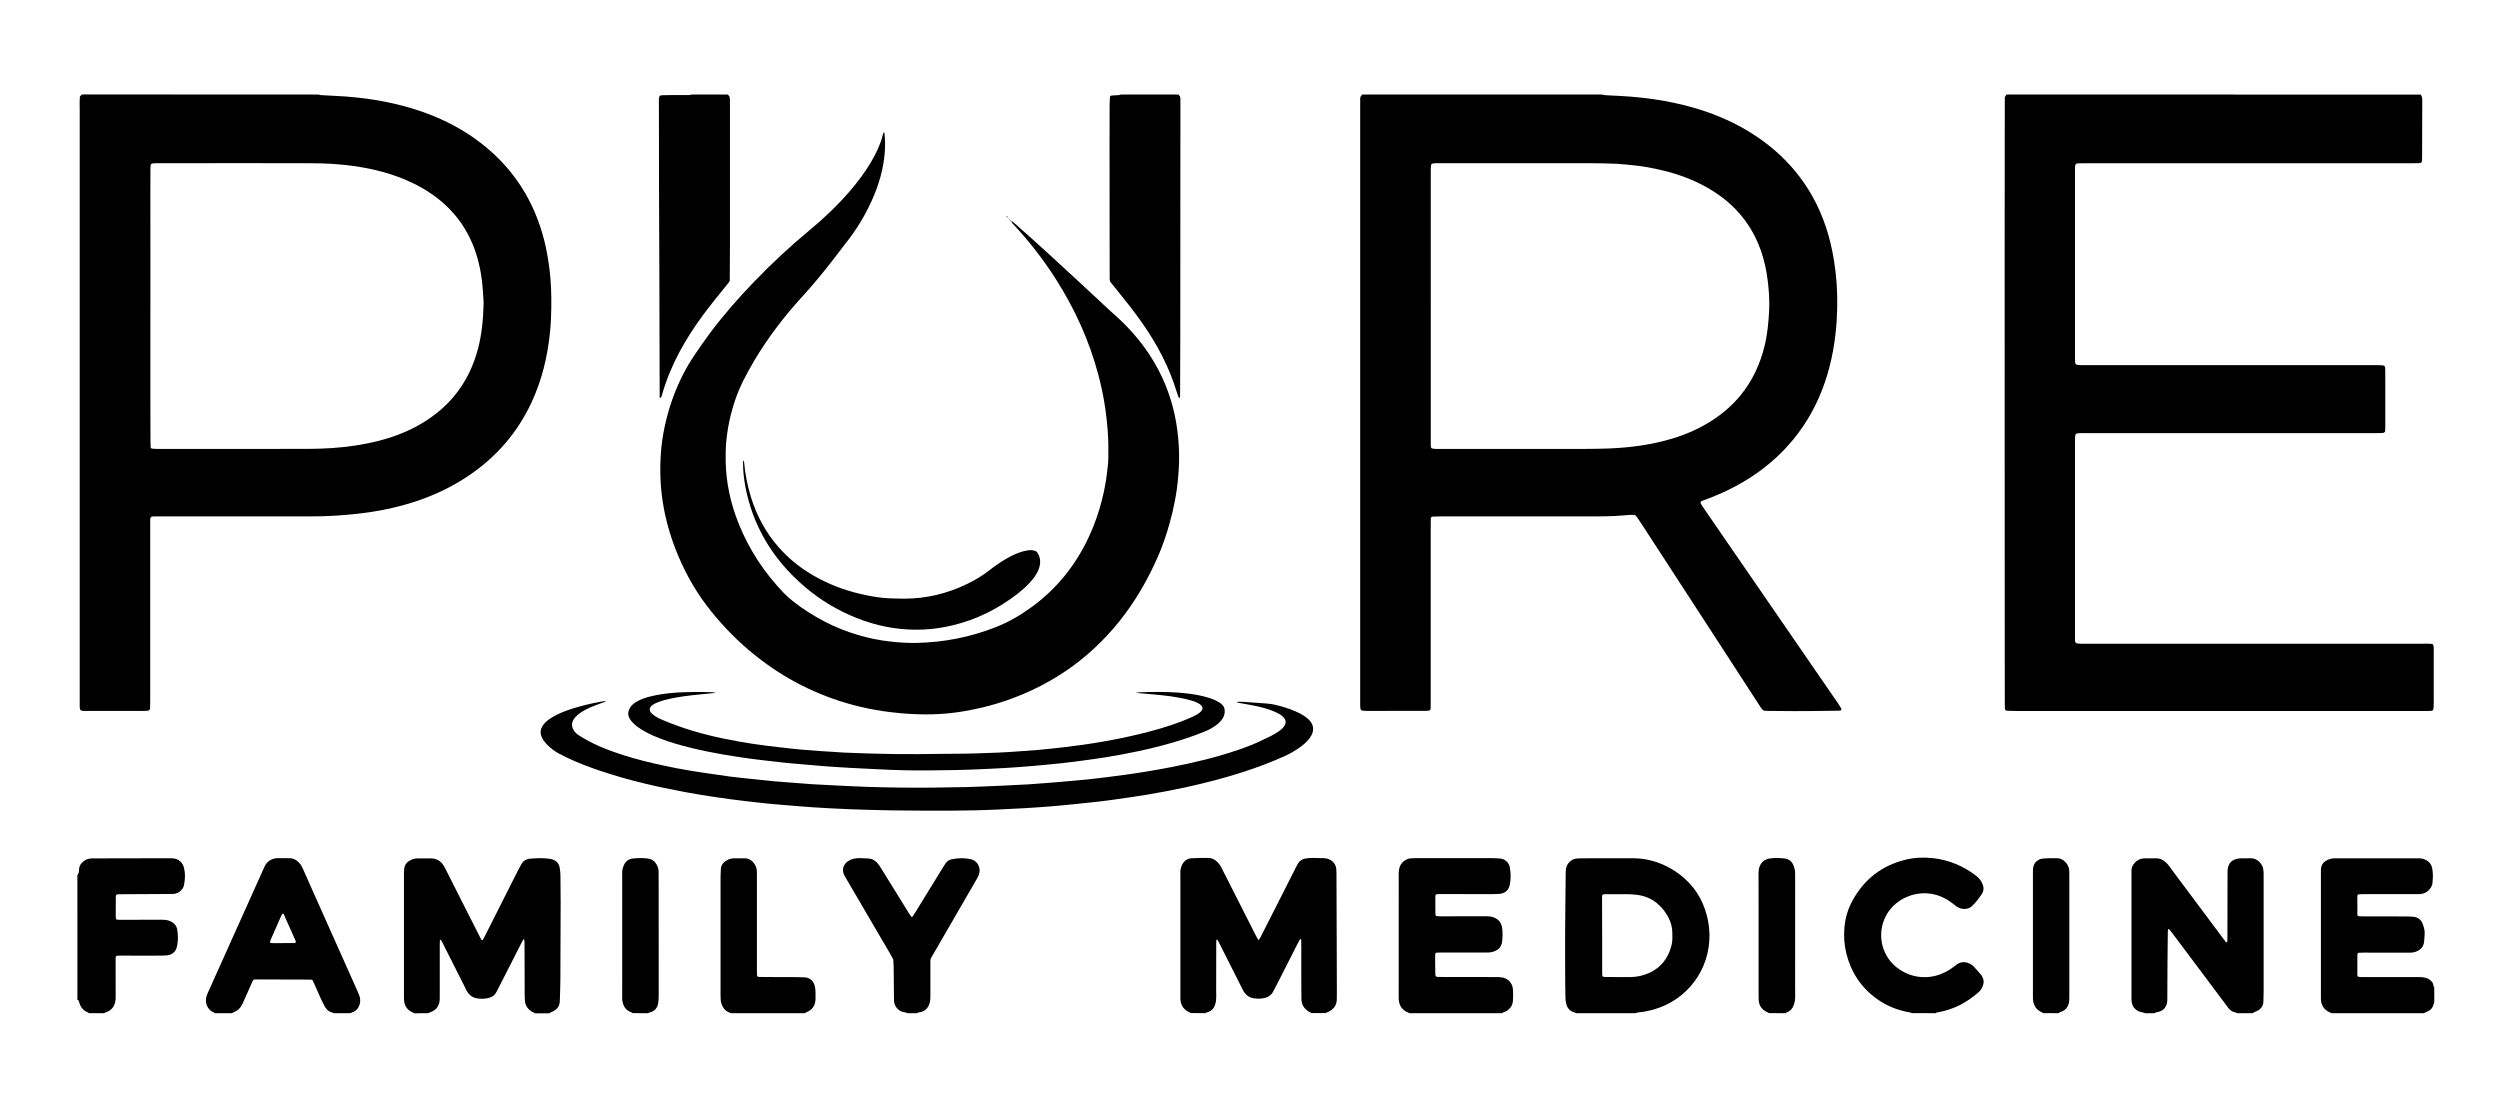
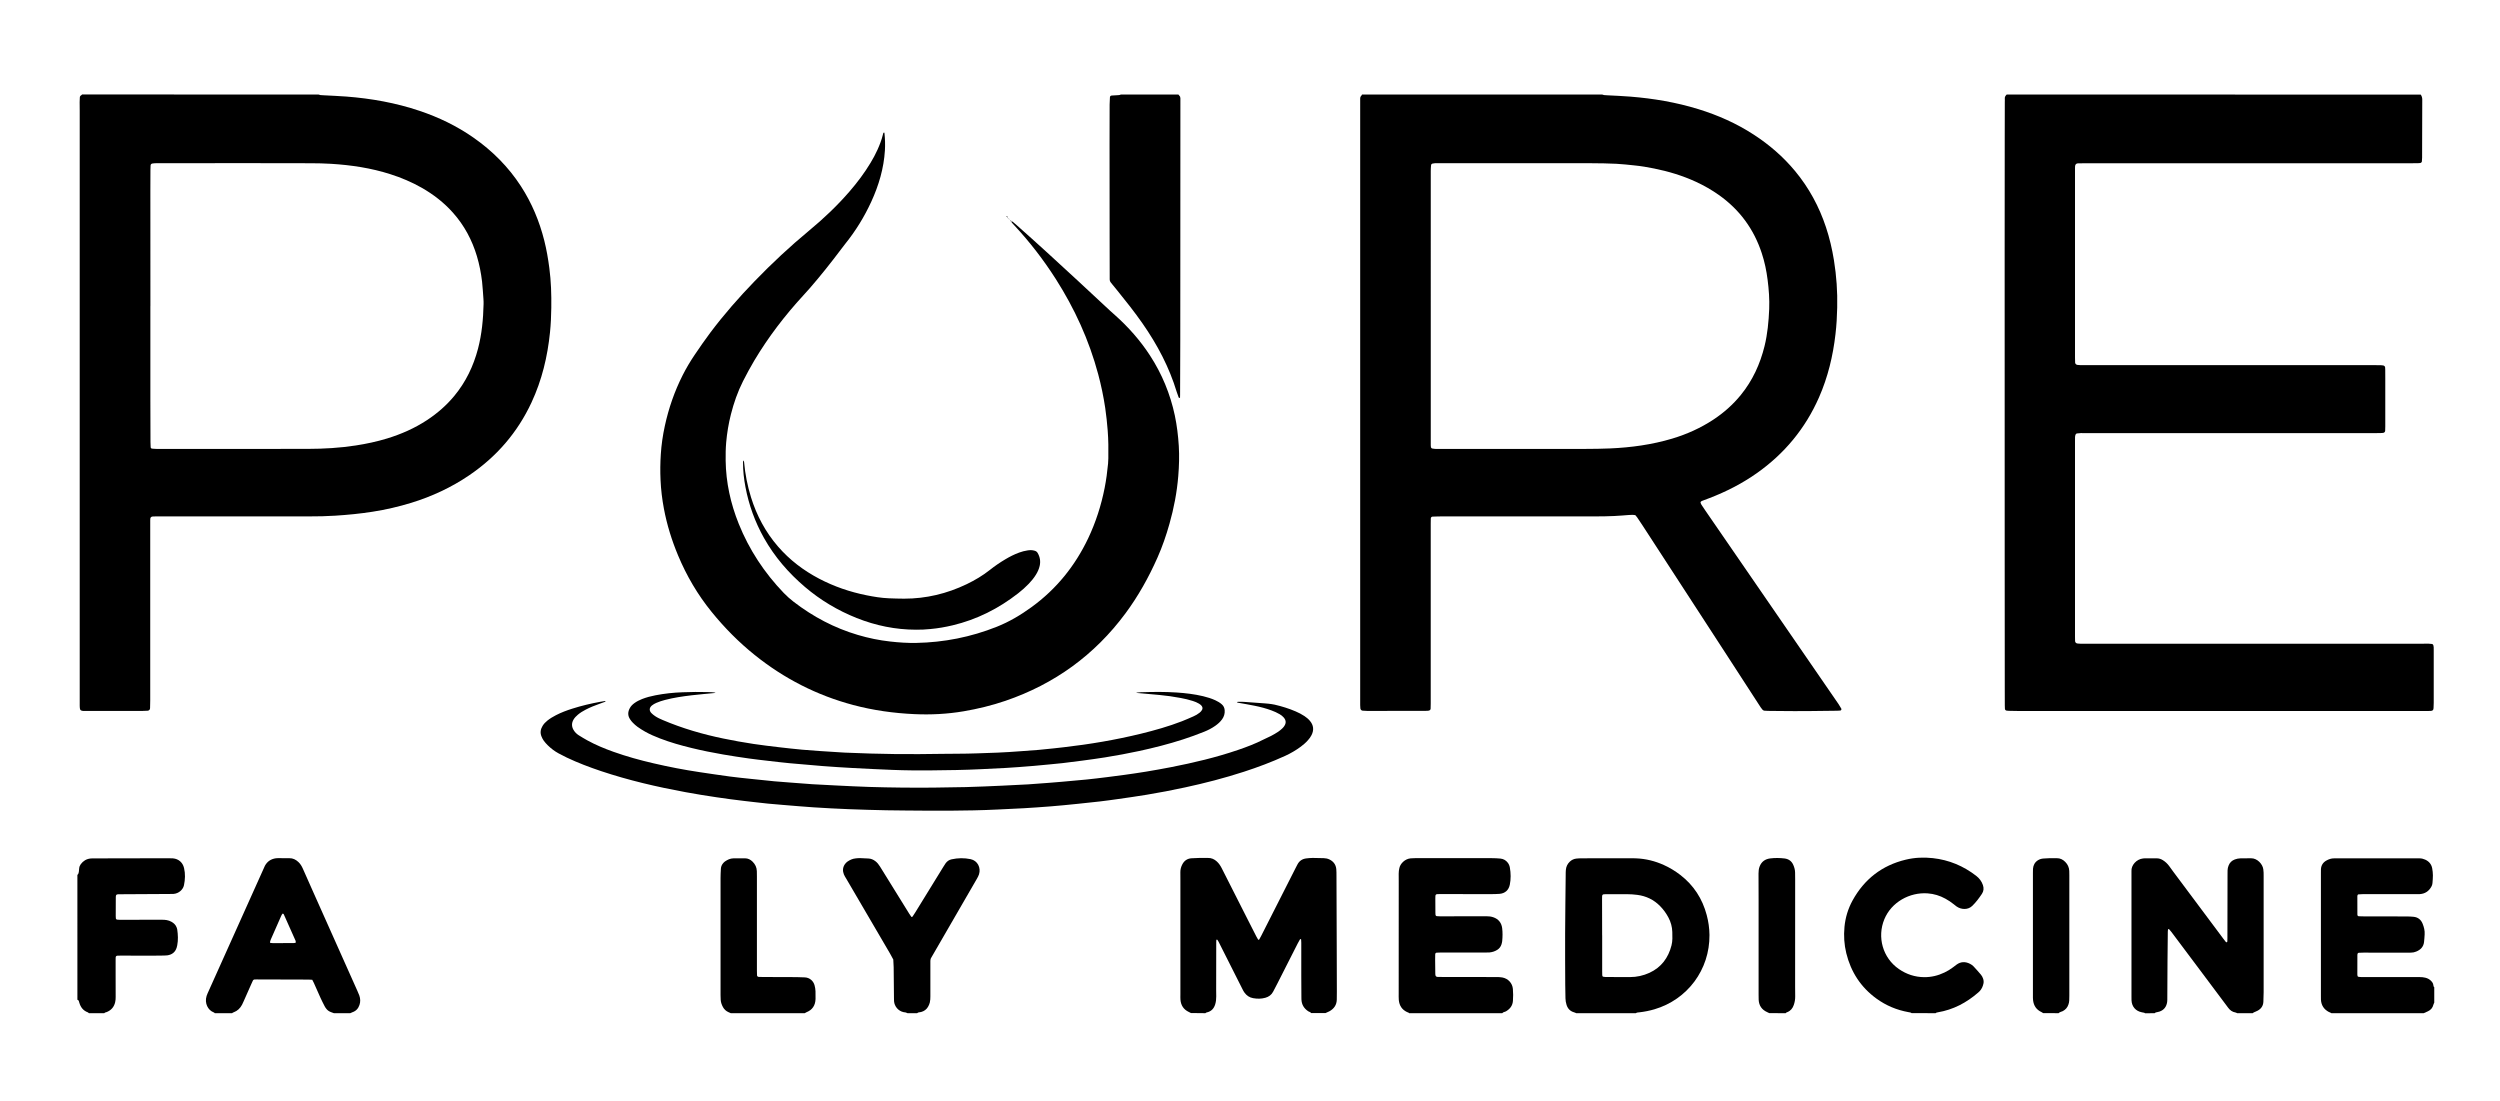
<svg xmlns="http://www.w3.org/2000/svg" version="1.1" id="Proof" x="0px" y="0px" viewBox="0 0 660.54 290.79" style="enable-background:new 0 0 660.54 290.79;" xml:space="preserve">
  <g>
    <path d="M327.05,185.66c1.5,0.27,3,0.51,4.49,0.82c1.49,0.3,2.96,0.69,4.4,1.22c0.75,0.28,1.49,0.6,2.18,1.01   c0.4,0.24,0.78,0.52,1.08,0.88c0.61,0.73,0.65,1.45,0.15,2.21c-0.16,0.25-0.35,0.48-0.57,0.68c-0.34,0.31-0.7,0.62-1.08,0.87   c-0.6,0.39-1.22,0.76-1.86,1.09c-0.64,0.33-1.31,0.6-1.95,0.93c-2.19,1.12-4.48,1.99-6.8,2.78c-5.77,1.97-11.69,3.37-17.67,4.54   c-2.2,0.43-4.41,0.82-6.62,1.19c-1.92,0.32-3.85,0.59-5.77,0.86c-1.51,0.21-3.02,0.41-4.53,0.59c-1.8,0.22-3.61,0.45-5.42,0.63   c-2.19,0.22-4.38,0.41-6.57,0.6c-1.14,0.1-2.28,0.19-3.41,0.28c-1.81,0.14-3.63,0.29-5.44,0.4c-2.32,0.14-4.65,0.25-6.97,0.35   c-3.17,0.14-6.34,0.29-9.51,0.37c-5.71,0.13-11.42,0.2-17.13,0.13c-2.79-0.03-5.58-0.08-8.37-0.17c-2.87-0.09-5.75-0.24-8.62-0.38   c-2.15-0.1-4.31-0.23-6.46-0.34c-0.17-0.01-0.34-0.03-0.51-0.04c-1.73-0.13-3.46-0.26-5.19-0.39c-1.43-0.11-2.87-0.21-4.3-0.34   c-2.1-0.2-4.21-0.42-6.31-0.65c-1.81-0.19-3.62-0.37-5.42-0.61c-2.68-0.36-5.36-0.76-8.03-1.16c-4.1-0.61-8.17-1.4-12.2-2.34   c-3.58-0.83-7.13-1.81-10.6-3.05c-2.35-0.84-4.66-1.8-6.85-3c-0.78-0.43-1.54-0.89-2.29-1.36c-0.58-0.37-1.05-0.85-1.39-1.45   c-0.5-0.88-0.49-1.78,0.01-2.66c0.3-0.52,0.72-0.94,1.17-1.32c0.62-0.52,1.3-0.94,2.02-1.31c1.2-0.63,2.46-1.13,3.74-1.58   c0.48-0.17,0.96-0.34,1.43-0.52c0.05-0.02,0.07-0.1,0.11-0.16c-0.05-0.02-0.09-0.05-0.13-0.04c-0.42,0.06-0.83,0.13-1.25,0.2   c-2.5,0.46-4.96,1.04-7.38,1.81c-1.49,0.47-2.96,1.02-4.35,1.74c-0.79,0.41-1.55,0.86-2.25,1.42c-0.5,0.4-0.94,0.85-1.27,1.4   c-0.54,0.88-0.69,1.82-0.29,2.79c0.16,0.39,0.35,0.78,0.59,1.11c0.32,0.44,0.69,0.86,1.08,1.24c0.85,0.83,1.79,1.55,2.84,2.12   c0.71,0.38,1.42,0.75,2.15,1.1c2.94,1.4,5.99,2.55,9.08,3.59c7.27,2.43,14.72,4.16,22.25,5.55c2.74,0.51,5.5,0.95,8.26,1.36   c2.43,0.35,4.85,0.7,7.29,0.97c0.92,0.1,1.85,0.22,2.77,0.32c1.18,0.13,2.35,0.27,3.53,0.39c1.3,0.13,2.61,0.24,3.92,0.34   c2.7,0.22,5.39,0.46,8.1,0.64c3.12,0.2,6.25,0.37,9.38,0.49c3.3,0.13,6.6,0.22,9.89,0.29c3.47,0.06,6.94,0.07,10.41,0.1   c2.03,0.01,4.06,0.02,6.09,0.01c4.36-0.03,8.71-0.1,13.07-0.32c2.24-0.11,4.48-0.21,6.72-0.33c1.14-0.06,2.28-0.14,3.42-0.22   c1.22-0.09,2.45-0.17,3.67-0.27c1.14-0.09,2.28-0.19,3.41-0.3c1.31-0.12,2.61-0.25,3.91-0.39c1.89-0.2,3.79-0.39,5.68-0.61   c1.64-0.19,3.27-0.42,4.9-0.65c2.51-0.36,5.02-0.71,7.53-1.13c3.38-0.56,6.74-1.2,10.09-1.93c5.25-1.13,10.45-2.48,15.56-4.14   c3.7-1.2,7.34-2.57,10.89-4.19c1.47-0.67,2.85-1.48,4.15-2.44c0.68-0.51,1.32-1.06,1.88-1.7c0.37-0.41,0.7-0.85,0.95-1.35   c0.68-1.34,0.54-2.63-0.43-3.77c-0.41-0.49-0.9-0.89-1.43-1.25c-0.74-0.49-1.53-0.9-2.35-1.25c-1.79-0.77-3.65-1.34-5.55-1.78   c-0.53-0.12-1.08-0.18-1.63-0.25c-0.34-0.04-0.67-0.06-1.01-0.09c-1.86-0.13-3.71-0.27-5.57-0.4c-0.46-0.03-0.93-0.02-1.4-0.02   c-0.11,0-0.21,0.04-0.35,0.07C326.91,185.59,326.98,185.65,327.05,185.66z" />
    <path d="M300.63,183.11c1.9,0.17,3.79,0.34,5.69,0.51c1.9,0.17,3.78,0.45,5.65,0.8c1.08,0.2,2.15,0.45,3.2,0.79   c0.56,0.18,1.12,0.4,1.63,0.71c0.29,0.18,0.56,0.38,0.75,0.67c0.21,0.31,0.22,0.63,0.06,0.96c-0.16,0.31-0.4,0.55-0.66,0.76   c-0.5,0.4-1.05,0.72-1.63,0.97c-1.01,0.44-2.01,0.89-3.04,1.29c-3.51,1.36-7.14,2.38-10.79,3.28c-6.75,1.65-13.58,2.8-20.48,3.59   c-0.92,0.11-1.85,0.22-2.77,0.31c-1.26,0.13-2.52,0.27-3.79,0.38c-1.56,0.13-3.12,0.24-4.68,0.35c-2.07,0.14-4.14,0.31-6.21,0.38   c-3.55,0.12-7.1,0.29-10.66,0.29c-1.23,0-2.45,0.01-3.68,0.03c-4.19,0.07-8.38,0.1-12.56,0.06c-4.44-0.04-8.88-0.2-13.32-0.38   c-0.3-0.01-0.59-0.03-0.89-0.05c-2.03-0.13-4.05-0.25-6.08-0.39c-1.48-0.1-2.95-0.2-4.43-0.34c-2.06-0.2-4.12-0.41-6.18-0.66   c-2.23-0.26-4.45-0.53-6.67-0.86c-2.68-0.4-5.34-0.88-7.99-1.43c-5.48-1.13-10.83-2.69-15.98-4.88c-0.7-0.3-1.4-0.61-2.03-1.04   c-0.35-0.24-0.69-0.5-0.98-0.8c-0.63-0.65-0.57-1.41,0.11-1.99c0.36-0.3,0.77-0.52,1.2-0.71c0.74-0.33,1.5-0.56,2.28-0.77   c2.34-0.61,4.72-0.96,7.12-1.24c1.97-0.23,3.96-0.39,5.93-0.59c0.08-0.01,0.15-0.06,0.31-0.12c-0.71-0.09-1.34-0.11-1.97-0.13   c-2.24-0.07-4.48-0.03-6.73,0.05c-2.41,0.08-4.81,0.34-7.18,0.8c-1.21,0.23-2.39,0.54-3.54,0.99c-0.71,0.28-1.39,0.62-2.01,1.07   c-0.48,0.35-0.91,0.76-1.2,1.29c-0.57,1.01-0.61,2.01,0.05,2.99c0.21,0.32,0.44,0.62,0.71,0.89c0.39,0.39,0.79,0.77,1.24,1.09   c0.65,0.46,1.33,0.9,2.03,1.29c1.25,0.71,2.58,1.27,3.92,1.79c2.73,1.05,5.53,1.84,8.37,2.53c2.75,0.67,5.53,1.23,8.32,1.71   c2.25,0.39,4.51,0.73,6.77,1.05c1.67,0.24,3.36,0.42,5.04,0.62c1.93,0.22,3.86,0.46,5.8,0.64c2.91,0.27,5.81,0.52,8.72,0.75   c2.61,0.2,5.23,0.37,7.85,0.51c3.51,0.19,7.01,0.36,10.52,0.5c3.42,0.14,6.85,0.16,10.28,0.13c4.4-0.04,8.8-0.1,13.19-0.32   c2.2-0.11,4.39-0.21,6.59-0.33c1.1-0.06,2.2-0.14,3.29-0.22c1.35-0.1,2.7-0.21,4.05-0.32c1.39-0.12,2.78-0.26,4.17-0.39   c1.14-0.11,2.27-0.21,3.41-0.34c1.72-0.2,3.44-0.42,5.16-0.65c2.01-0.27,4.02-0.54,6.03-0.86c3.05-0.49,6.08-1.05,9.1-1.7   c3.89-0.85,7.73-1.82,11.52-3.05c1.89-0.61,3.76-1.29,5.6-2.03c1.02-0.41,2-0.91,2.91-1.55c0.7-0.49,1.33-1.04,1.83-1.74   c0.51-0.71,0.75-1.5,0.68-2.39c-0.05-0.62-0.28-1.14-0.75-1.55c-0.51-0.46-1.1-0.79-1.71-1.08c-1.04-0.48-2.13-0.81-3.24-1.08   c-2.31-0.55-4.66-0.82-7.03-0.98c-1.52-0.1-3.04-0.14-4.57-0.15c-1.61-0.01-3.21,0.04-4.82,0.08c-0.38,0.01-0.76,0.06-1.14,0.1   c-0.02,0-0.04,0.04-0.07,0.07C300.39,183.07,300.51,183.1,300.63,183.11z" />
    <path d="M267.21,58.48c0.04,0.11,0.06,0.25,0.13,0.34c0.22,0.26,0.45,0.5,0.68,0.75c4.08,4.38,7.71,9.1,10.93,14.14   c4.99,7.83,8.81,16.18,11.21,25.16c0.79,2.94,1.41,5.92,1.86,8.94c0.29,1.97,0.49,3.94,0.65,5.93c0.19,2.45,0.21,4.9,0.17,7.36   c-0.01,0.47-0.03,0.93-0.07,1.39c-0.21,2.15-0.48,4.28-0.9,6.4c-0.91,4.63-2.34,9.09-4.36,13.35c-3.47,7.28-8.38,13.38-14.92,18.14   c-2.88,2.1-5.93,3.91-9.25,5.23c-6.83,2.72-13.93,4.12-21.28,4.26c-2.29,0.04-4.56-0.11-6.84-0.37c-2.91-0.32-5.76-0.91-8.56-1.74   c-6.2-1.83-11.81-4.8-16.93-8.73c-0.94-0.72-1.83-1.51-2.65-2.36c-5.13-5.34-9.14-11.42-11.9-18.29   c-2.15-5.35-3.37-10.9-3.45-16.68c-0.02-1.61,0-3.22,0.14-4.82c0.22-2.49,0.63-4.95,1.24-7.37c0.77-3.04,1.79-5.99,3.21-8.8   c0.94-1.85,1.92-3.67,2.98-5.45c3.7-6.2,8.07-11.9,12.95-17.21c0.57-0.62,1.14-1.25,1.7-1.89c2.89-3.32,5.62-6.77,8.27-10.29   c0.36-0.47,0.71-0.95,1.08-1.41c2.77-3.44,5.08-7.18,6.92-11.2c1.97-4.3,3.3-8.78,3.59-13.53c0.09-1.53,0.04-3.04-0.12-4.56   c-0.01-0.07-0.07-0.13-0.1-0.19c-0.26,0.14-0.28,0.41-0.33,0.65c-0.33,1.36-0.84,2.66-1.41,3.93c-0.54,1.2-1.16,2.35-1.84,3.47   c-1.62,2.69-3.5,5.19-5.55,7.56c-3.25,3.76-6.84,7.16-10.66,10.32c-5.06,4.19-9.85,8.66-14.41,13.38   c-4.18,4.32-8.14,8.84-11.75,13.65c-1.42,1.89-2.76,3.85-4.09,5.81c-1.17,1.72-2.22,3.5-3.16,5.35c-2.17,4.29-3.73,8.79-4.74,13.49   c-0.53,2.44-0.89,4.91-1.05,7.41c-0.15,2.28-0.18,4.56-0.07,6.85c0.11,2.54,0.42,5.06,0.89,7.56c0.8,4.25,2.08,8.37,3.75,12.36   c2.25,5.38,5.17,10.36,8.85,14.89c3.4,4.19,7.17,8.01,11.37,11.38c7.76,6.23,16.42,10.67,26.05,13.23   c5.3,1.41,10.69,2.16,16.15,2.41c4.37,0.2,8.71-0.02,13.02-0.75c3.76-0.64,7.45-1.54,11.06-2.77c12.95-4.43,23.54-12.09,31.7-23.1   c3.39-4.58,6.14-9.52,8.45-14.72c1.29-2.9,2.32-5.9,3.18-8.96c1.17-4.12,1.97-8.31,2.32-12.58c0.22-2.66,0.3-5.32,0.14-7.99   c-0.17-2.71-0.49-5.39-1.05-8.04c-1.21-5.69-3.39-10.97-6.56-15.85c-2.6-4-5.73-7.53-9.29-10.7c-0.41-0.37-0.82-0.73-1.23-1.1   c-2.82-2.62-5.63-5.25-8.46-7.87c-5.37-4.97-10.76-9.92-16.25-14.77c-0.35-0.31-0.7-0.62-1.06-0.91c-0.09-0.07-0.23-0.06-0.35-0.09   C267.19,58.5,267.21,58.48,267.21,58.48z" />
  </g>
  <g>
    <g>
      <g>
        <path d="M423.33,24.98c0.16,0.05,0.32,0.12,0.48,0.14c0.29,0.04,0.59,0.04,0.89,0.06c2.03,0.11,4.06,0.18,6.08,0.35     c6.09,0.49,12.08,1.5,17.93,3.3c5.2,1.6,10.13,3.79,14.7,6.77c4.1,2.67,7.77,5.84,10.9,9.62c3.66,4.42,6.34,9.38,8.14,14.81     c0.95,2.85,1.63,5.77,2.11,8.74c0.67,4.15,0.96,8.32,0.86,12.52c-0.05,2.33-0.18,4.65-0.45,6.96c-0.66,5.79-2.01,11.4-4.36,16.75     c-3.62,8.22-9.13,14.88-16.46,20.04c-3.9,2.74-8.1,4.89-12.55,6.59c-0.63,0.24-1.27,0.47-1.9,0.72     c-0.11,0.04-0.22,0.12-0.31,0.21c-0.05,0.05-0.1,0.16-0.08,0.22c0.06,0.2,0.13,0.41,0.24,0.58c0.34,0.53,0.7,1.06,1.06,1.58     c11.73,17.04,23.46,34.08,35.18,51.12c0.26,0.38,0.49,0.78,0.72,1.19c0.1,0.18-0.07,0.47-0.26,0.49     c-0.29,0.02-0.59,0.04-0.89,0.05c-5.03,0.07-10.07,0.14-15.1,0.07c-1.02-0.01-2.03-0.02-3.05-0.03     c-0.34-0.01-0.68-0.02-1.01-0.05c-0.22-0.02-0.41-0.12-0.54-0.29c-0.16-0.2-0.32-0.39-0.46-0.6c-3.13-4.82-6.26-9.65-9.39-14.48     c-7.28-11.21-14.56-22.42-21.85-33.62c-0.46-0.71-0.93-1.41-1.41-2.11c-0.14-0.21-0.32-0.39-0.47-0.57     c-0.58-0.11-1.13-0.07-1.68-0.04c-1.31,0.09-2.61,0.22-3.92,0.27c-1.56,0.07-3.13,0.1-4.69,0.1c-13.88,0.01-27.75,0-41.63,0.01     c-0.55,0-1.1,0.02-1.65,0.05c-0.27,0.01-0.46,0.22-0.47,0.5c-0.02,0.46-0.02,0.93-0.02,1.4c0,15.82,0,31.65,0,47.47     c0,0.46-0.01,0.93-0.03,1.39c-0.01,0.26-0.23,0.46-0.49,0.5c-0.13,0.02-0.25,0.04-0.38,0.05c-0.21,0.01-0.42,0.01-0.63,0.01     c-5.08,0.01-10.15,0.02-15.23,0.02c-0.42,0-0.84-0.03-1.26-0.07c-0.29-0.03-0.54-0.29-0.57-0.59c-0.03-0.29-0.05-0.59-0.05-0.89     c0-0.8,0-1.61,0-2.41c0-25.05,0-50.1,0-75.14c0-27.12,0-54.24,0-81.36c0-0.42,0.02-0.85,0-1.27c-0.02-0.37,0.11-0.66,0.37-0.9     c0.06-0.05,0.07-0.15,0.1-0.23C381.02,24.98,402.17,24.98,423.33,24.98z M378.03,80.96c0,11.8,0,23.61,0,35.41     c0,0.42,0,0.85,0,1.27c0,0.17,0.02,0.34,0.04,0.51c0.01,0.12,0.19,0.33,0.33,0.35c0.33,0.05,0.67,0.11,1,0.12     c0.68,0.02,1.35-0.01,2.03-0.01c12.48,0,24.96,0,37.43,0c2.2,0,4.4-0.04,6.6-0.13c2.75-0.12,5.48-0.37,8.2-0.78     c2.76-0.42,5.49-1.01,8.16-1.81c3.87-1.16,7.52-2.8,10.9-5.03c2.74-1.81,5.17-3.96,7.24-6.51c3.1-3.81,5.09-8.16,6.26-12.9     c0.79-3.22,1.09-6.5,1.23-9.8c0.1-2.59-0.09-5.16-0.42-7.72c-0.3-2.4-0.79-4.75-1.55-7.05c-2.09-6.36-5.85-11.48-11.32-15.35     c-1.9-1.35-3.92-2.5-6.04-3.48c-3.55-1.64-7.27-2.76-11.09-3.53c-1.74-0.35-3.49-0.65-5.26-0.82c-1.56-0.15-3.11-0.35-4.67-0.42     c-2.2-0.1-4.4-0.15-6.6-0.15c-8.92-0.02-17.85-0.01-26.77-0.01c-4.48,0-8.97,0-13.45,0c-0.38,0-0.76-0.01-1.14,0.01     c-0.21,0.01-0.42,0.05-0.63,0.09c-0.2,0.04-0.39,0.22-0.4,0.44c-0.04,0.5-0.08,1.01-0.08,1.52     C378.03,57.1,378.03,69.03,378.03,80.96z" />
        <path d="M530.2,24.98c-0.31,0.3-0.55,0.63-0.5,1.1c0.03,0.29,0,0.59,0,0.89c-0.01,3.22-0.02,6.43-0.02,9.65     c-0.01,10.03-0.02,20.06-0.02,30.08c0,26.95,0.01,53.91,0.01,80.86c0,11.47,0.01,22.93,0.02,34.4c0,1.48,0.01,2.96,0.01,4.44     c0,0.3,0.01,0.59,0.03,0.89c0.02,0.26,0.21,0.45,0.5,0.48c0.17,0.02,0.34,0.03,0.51,0.04c0.76,0.02,1.52,0.04,2.28,0.04     c35.92,0,71.84,0,107.75,0c0.3,0,0.59,0,0.89,0c0.17,0,0.34,0,0.51-0.01c0.58-0.03,0.78-0.2,0.81-0.74     c0.03-0.46,0.05-0.93,0.05-1.39c0-4.61,0-9.22,0-13.84c0-0.3,0-0.59-0.01-0.89c-0.01-0.17-0.05-0.33-0.09-0.5     c-0.05-0.18-0.17-0.3-0.35-0.33c-0.33-0.05-0.67-0.08-1.01-0.09c-0.72,0-1.44,0.03-2.16,0.03c-29.49,0-58.98,0-88.46,0     c-0.42,0-0.85,0-1.27-0.01c-0.25-0.01-0.51-0.02-0.76-0.05c-0.38-0.04-0.63-0.29-0.65-0.66c-0.02-0.38-0.02-0.76-0.02-1.14     c0-17.22,0-34.44,0-51.66c0-0.38,0-0.76,0.01-1.14c0.01-0.17,0.04-0.34,0.09-0.5c0.07-0.21,0.21-0.38,0.44-0.41     c0.33-0.05,0.67-0.08,1.01-0.09c0.59-0.01,1.18,0.01,1.78,0.01c25.26,0,50.51,0,75.77,0c0.55,0,1.1-0.01,1.65-0.02     c0.21,0,0.42-0.02,0.63-0.04c0.33-0.04,0.55-0.25,0.57-0.57c0.02-0.38,0.03-0.76,0.03-1.14c0-4.23,0-8.46,0-12.69     c0-0.76-0.01-1.52-0.01-2.28c0-0.21-0.01-0.42-0.03-0.63c-0.02-0.23-0.24-0.47-0.49-0.51c-0.21-0.03-0.42-0.07-0.63-0.07     c-0.47-0.01-0.93-0.01-1.4-0.01c-25.51,0-51.02,0-76.53,0c-0.51,0-1.02,0-1.52-0.01c-0.25-0.01-0.51-0.03-0.76-0.06     c-0.29-0.04-0.57-0.31-0.58-0.59c-0.02-0.46-0.03-0.93-0.03-1.39c0-16.38,0-32.75,0-49.13c0-0.3,0-0.59,0-0.89     c0-0.17,0-0.34,0.02-0.51c0.03-0.43,0.3-0.72,0.72-0.74c0.51-0.02,1.01-0.02,1.52-0.02c28.68,0,57.37,0,86.05,0     c0.8,0,1.61-0.02,2.41-0.03c0.17,0,0.34-0.02,0.5-0.04c0.19-0.02,0.41-0.22,0.43-0.41c0.03-0.34,0.06-0.67,0.06-1.01     c0.01-1.61,0.01-3.22,0.01-4.82c0.01-3.51,0.01-7.02,0.03-10.54c0-0.49-0.13-0.91-0.41-1.3     C603.14,24.98,566.67,24.98,530.2,24.98z" />
-         <path d="M84.17,24.98c0.16,0.05,0.32,0.12,0.48,0.14c0.25,0.03,0.51,0.04,0.76,0.05c2.03,0.11,4.06,0.19,6.08,0.34     c6.6,0.51,13.08,1.66,19.37,3.78c5.08,1.71,9.86,4.01,14.26,7.09c4.98,3.48,9.2,7.71,12.51,12.81c2.88,4.44,4.89,9.26,6.18,14.39     c0.6,2.38,1.01,4.79,1.33,7.23c0.46,3.49,0.57,7,0.52,10.51c-0.03,2.16-0.12,4.31-0.34,6.46c-0.65,6.44-2.14,12.66-4.89,18.56     c-3.7,7.94-9.22,14.32-16.46,19.24c-4.72,3.21-9.85,5.59-15.3,7.27c-3.36,1.03-6.77,1.82-10.25,2.36     c-3.26,0.51-6.54,0.83-9.84,1.04c-2.28,0.15-4.56,0.19-6.85,0.19c-13.07,0-26.14,0-39.21,0c-0.59,0-1.18,0-1.78,0.01     c-0.17,0-0.34,0.02-0.51,0.03c-0.24,0.03-0.49,0.27-0.51,0.49c-0.01,0.17-0.02,0.34-0.03,0.51c0,0.38,0,0.76,0,1.14     c0,15.48,0,30.97,0,46.45c0,0.68-0.01,1.35-0.04,2.03c-0.01,0.38-0.26,0.65-0.62,0.68c-0.42,0.04-0.84,0.05-1.27,0.05     c-4.44,0-8.88,0-13.33,0c-0.63,0-1.27,0.01-1.9,0.01c-0.21,0-0.43,0.02-0.63-0.01c-0.56-0.08-0.76-0.19-0.81-0.78     c-0.04-0.38-0.03-0.76-0.03-1.14c0-47.94,0-95.87,0-143.81c0-4.27,0-8.55,0-12.82c0-0.76-0.02-1.52-0.02-2.28     c0-0.42,0.03-0.84,0.05-1.27c0.02-0.28,0.18-0.46,0.42-0.59c0.07-0.04,0.11-0.12,0.17-0.18C42.53,24.98,63.35,24.98,84.17,24.98z      M39.74,80.88c0,0-0.01,0-0.01,0c0,8.25,0,16.5,0,24.74c0,3.72,0.02,7.44,0.03,11.17c0,0.46,0.03,0.93,0.05,1.39     c0.01,0.15,0.17,0.33,0.32,0.35c0.42,0.03,0.84,0.08,1.26,0.08c13.32,0,26.64,0.02,39.97-0.01c4.23-0.01,8.45-0.25,12.64-0.9     c2.8-0.43,5.57-1.02,8.28-1.85c3.74-1.14,7.29-2.71,10.56-4.86c2.7-1.78,5.12-3.88,7.19-6.38c3.05-3.68,5.06-7.88,6.27-12.48     c1.01-3.87,1.38-7.82,1.47-11.8c0.01-0.46,0-0.93-0.04-1.39c-0.13-1.52-0.18-3.04-0.36-4.55c-0.27-2.27-0.71-4.51-1.36-6.7     c-1.28-4.27-3.33-8.12-6.31-11.47c-2.38-2.68-5.18-4.85-8.29-6.62c-2.62-1.49-5.38-2.65-8.25-3.57     c-5.11-1.64-10.36-2.42-15.7-2.75c-1.77-0.11-3.55-0.14-5.33-0.15c-6.64-0.02-13.28-0.03-19.92-0.03c-3.55,0-7.1,0.02-10.66,0.02     c-3.21,0-6.43,0-9.64,0c-0.34,0-0.68,0-1.01,0.01c-0.21,0.01-0.42,0.04-0.63,0.07c-0.27,0.04-0.47,0.24-0.48,0.5     c-0.02,0.38-0.04,0.76-0.04,1.14c-0.01,1.9-0.02,3.81-0.02,5.71C39.74,60.66,39.74,70.77,39.74,80.88z" />
+         <path d="M84.17,24.98c0.16,0.05,0.32,0.12,0.48,0.14c0.25,0.03,0.51,0.04,0.76,0.05c2.03,0.11,4.06,0.19,6.08,0.34     c6.6,0.51,13.08,1.66,19.37,3.78c5.08,1.71,9.86,4.01,14.26,7.09c4.98,3.48,9.2,7.71,12.51,12.81c2.88,4.44,4.89,9.26,6.18,14.39     c0.6,2.38,1.01,4.79,1.33,7.23c0.46,3.49,0.57,7,0.52,10.51c-0.03,2.16-0.12,4.31-0.34,6.46c-0.65,6.44-2.14,12.66-4.89,18.56     c-3.7,7.94-9.22,14.32-16.46,19.24c-4.72,3.21-9.85,5.59-15.3,7.27c-3.36,1.03-6.77,1.82-10.25,2.36     c-3.26,0.51-6.54,0.83-9.84,1.04c-2.28,0.15-4.56,0.19-6.85,0.19c-13.07,0-26.14,0-39.21,0c-0.59,0-1.18,0-1.78,0.01     c-0.17,0-0.34,0.02-0.51,0.03c-0.24,0.03-0.49,0.27-0.51,0.49c-0.01,0.17-0.02,0.34-0.03,0.51c0,0.38,0,0.76,0,1.14     c0,15.48,0,30.97,0,46.45c0,0.68-0.01,1.35-0.04,2.03c-0.01,0.38-0.26,0.65-0.62,0.68c-0.42,0.04-0.84,0.05-1.27,0.05     c-4.44,0-8.88,0-13.33,0c-0.63,0-1.27,0.01-1.9,0.01c-0.21,0-0.43,0.02-0.63-0.01c-0.56-0.08-0.76-0.19-0.81-0.78     c-0.04-0.38-0.03-0.76-0.03-1.14c0-47.94,0-95.87,0-143.81c0-4.27,0-8.55,0-12.82c0-0.76-0.02-1.52-0.02-2.28     c0-0.42,0.03-0.84,0.05-1.27c0.02-0.28,0.18-0.46,0.42-0.59c0.07-0.04,0.11-0.12,0.17-0.18C42.53,24.98,63.35,24.98,84.17,24.98z      M39.74,80.88c0,0-0.01,0-0.01,0c0,8.25,0,16.5,0,24.74c0,3.72,0.02,7.44,0.03,11.17c0,0.46,0.03,0.93,0.05,1.39     c0.01,0.15,0.17,0.33,0.32,0.35c0.42,0.03,0.84,0.08,1.26,0.08c13.32,0,26.64,0.02,39.97-0.01c4.23-0.01,8.45-0.25,12.64-0.9     c2.8-0.43,5.57-1.02,8.28-1.85c3.74-1.14,7.29-2.71,10.56-4.86c2.7-1.78,5.12-3.88,7.19-6.38c3.05-3.68,5.06-7.88,6.27-12.48     c1.01-3.87,1.38-7.82,1.47-11.8c0.01-0.46,0-0.93-0.04-1.39c-0.13-1.52-0.18-3.04-0.36-4.55c-0.27-2.27-0.71-4.51-1.36-6.7     c-1.28-4.27-3.33-8.12-6.31-11.47c-2.38-2.68-5.18-4.85-8.29-6.62c-2.62-1.49-5.38-2.65-8.25-3.57     c-5.11-1.64-10.36-2.42-15.7-2.75c-1.77-0.11-3.55-0.14-5.33-0.15c-6.64-0.02-13.28-0.03-19.92-0.03c-3.55,0-7.1,0.02-10.66,0.02     c-3.21,0-6.43,0-9.64,0c-0.34,0-0.68,0-1.01,0.01c-0.21,0.01-0.42,0.04-0.63,0.07c-0.27,0.04-0.47,0.24-0.48,0.5     c-0.02,0.38-0.04,0.76-0.04,1.14c-0.01,1.9-0.02,3.81-0.02,5.71z" />
        <path d="M296.14,24.98c-0.31,0.17-0.65,0.16-0.99,0.18c-0.46,0.03-0.93,0.04-1.39,0.08c-0.31,0.03-0.47,0.15-0.5,0.48     c-0.05,0.63-0.07,1.27-0.08,1.9c-0.01,3.55-0.02,7.1-0.02,10.66c0,8.29,0.01,16.58,0.02,24.86c0,3.34,0.01,6.68,0.02,10.02     c0,1.2-0.08,1.03,0.75,2.05c0.43,0.53,0.85,1.05,1.28,1.57c2.29,2.82,4.55,5.68,6.63,8.66c1.96,2.81,3.75,5.73,5.29,8.79     c1.51,2.99,2.77,6.07,3.74,9.27c0.16,0.52,0.35,1.04,0.55,1.55c0.02,0.06,0.19,0.06,0.34,0.1c0.01-0.31,0.02-0.56,0.02-0.81     c0.02-4.82,0.04-9.64,0.05-14.46c0.01-5.75,0.01-11.5,0.01-17.25c0.01-15.35,0.02-30.7,0.02-46.05c0-0.21,0-0.42,0-0.63     c0-0.27-0.09-0.49-0.29-0.68c-0.09-0.08-0.16-0.19-0.23-0.29C306.3,24.98,301.22,24.98,296.14,24.98z" />
-         <path d="M182.66,24.98c-0.31,0.18-0.66,0.14-0.99,0.14c-1.44,0-2.88,0-4.31,0c-0.85,0-1.69,0.02-2.54,0.05     c-0.42,0.02-0.61,0.19-0.69,0.62c-0.06,0.33-0.05,0.67-0.05,1.01c0,0.89,0.02,1.78,0.02,2.66c0.01,6.43,0,12.86,0.02,19.29     c0.02,7.49,0.07,14.97,0.09,22.46c0.02,6.6,0.03,13.2,0.05,19.79c0.01,4.44,0.02,8.88,0.04,13.32c0,0.27-0.14,0.58,0.13,0.81     c0.45-0.09,0.31-0.53,0.47-0.8c0.04-0.07,0.06-0.16,0.08-0.24c1.12-3.87,2.67-7.57,4.56-11.12c1.85-3.48,4.02-6.76,6.36-9.92     c1.81-2.45,3.73-4.81,5.65-7.18c0.32-0.39,0.63-0.8,0.96-1.18c0.24-0.27,0.33-0.58,0.31-0.93c-0.01-0.08,0-0.17,0-0.25     c0.02-2.96,0.05-5.92,0.05-8.88c0.01-12.35,0-24.7,0-37.05c0-0.38,0-0.76-0.01-1.14c0-0.21-0.02-0.42-0.04-0.63     c-0.02-0.22-0.11-0.4-0.28-0.55c-0.09-0.08-0.17-0.18-0.25-0.28C189.1,24.98,185.88,24.98,182.66,24.98z" />
      </g>
      <g>
-         <path d="M113.11,267.7c0.39-0.17,0.78-0.32,1.16-0.5c0.93-0.45,1.51-1.21,1.78-2.2c0.09-0.32,0.11-0.67,0.13-1     c0.02-0.55,0.01-1.1,0.01-1.65c0-4.27,0-8.55,0-12.82c0-0.38,0.02-0.76,0.04-1.14c0-0.03,0.05-0.08,0.07-0.07     c0.08,0.01,0.18,0.02,0.22,0.07c0.14,0.21,0.26,0.43,0.37,0.66c1.87,3.7,3.74,7.4,5.61,11.1c0.21,0.42,0.4,0.84,0.61,1.26     c0.16,0.3,0.32,0.6,0.51,0.87c0.57,0.78,1.31,1.3,2.28,1.48c1.14,0.21,2.27,0.19,3.39-0.14c0.81-0.24,1.44-0.7,1.84-1.46     c0.16-0.3,0.31-0.6,0.47-0.9c2.03-3.99,4.07-7.99,6.1-11.98c0.17-0.34,0.36-0.67,0.54-1c0.05-0.09,0.12-0.11,0.21-0.06     c0.03,0.02,0.07,0.05,0.07,0.09c0.03,0.21,0.06,0.42,0.06,0.63c0.01,1.27,0.02,2.54,0.02,3.81c0.01,3.51,0.02,7.02,0.03,10.54     c0,0.38,0.02,0.76,0.06,1.14c0.13,1.32,0.82,2.28,1.95,2.94c0.21,0.12,0.5,0.13,0.65,0.37c1.27,0,2.54,0,3.81,0     c0.14-0.08,0.28-0.17,0.43-0.25c0.37-0.19,0.77-0.35,1.12-0.58c0.75-0.5,1.16-1.21,1.24-2.11c0.01-0.17,0.02-0.34,0.03-0.51     c0.05-1.78,0.13-3.55,0.14-5.33c0.04-6.85,0.06-13.71,0.07-20.56c0-2.28-0.04-4.57-0.05-6.85c0-0.76-0.07-1.52-0.2-2.27     c-0.19-1.09-0.82-1.84-1.87-2.19c-0.36-0.12-0.74-0.18-1.11-0.22c-1.6-0.2-3.21-0.13-4.81,0c-1.05,0.08-1.84,0.58-2.36,1.49     c-0.31,0.55-0.61,1.11-0.9,1.68c-1.39,2.75-2.78,5.51-4.17,8.27c-1.52,3.02-3.05,6.04-4.57,9.06c-0.15,0.3-0.32,0.6-0.48,0.89     c-0.1,0.18-0.3,0.19-0.4,0.03c-0.11-0.18-0.22-0.36-0.32-0.55c-3.1-6.11-6.19-12.22-9.28-18.33c-0.1-0.19-0.19-0.38-0.3-0.56     c-0.77-1.29-1.89-2.04-3.42-2.05c-1.23-0.01-2.45,0.01-3.68,0.01c-0.7,0-1.33,0.23-1.93,0.56c-0.88,0.48-1.39,1.22-1.49,2.22     c-0.05,0.5-0.06,1.01-0.06,1.52c0,10.75,0,21.49,0,32.24c0,0.34,0,0.68,0.03,1.01c0.14,1.47,0.89,2.52,2.24,3.13     c0.19,0.09,0.38,0.17,0.57,0.26C110.74,267.7,111.92,267.7,113.11,267.7z" />
        <path d="M318.48,267.7c0.11-0.15,0.27-0.18,0.44-0.22c1.14-0.27,1.81-1.01,2.15-2.1c0.22-0.7,0.28-1.41,0.28-2.13     c0.01-0.55-0.03-1.1-0.02-1.65c0-4.18,0.01-8.37,0.02-12.55c0-0.21,0.01-0.42,0.02-0.63c0-0.1,0.05-0.16,0.16-0.16     c0.04,0,0.1,0.01,0.11,0.04c0.11,0.17,0.23,0.35,0.33,0.53c2.11,4.19,4.22,8.37,6.33,12.56c0.15,0.3,0.31,0.6,0.51,0.87     c0.57,0.78,1.31,1.3,2.28,1.47c1.1,0.2,2.18,0.2,3.26-0.11c0.89-0.26,1.59-0.75,2.03-1.6c0.36-0.71,0.75-1.42,1.11-2.13     c1.8-3.54,3.59-7.08,5.39-10.62c0.19-0.37,0.4-0.74,0.61-1.1c0.02-0.03,0.08-0.07,0.11-0.06c0.07,0.03,0.18,0.07,0.18,0.12     c0.03,0.29,0.04,0.59,0.04,0.88c0,2.87,0,5.75,0,8.62c0,1.9,0.02,3.8,0.03,5.7c0,0.21,0,0.42,0.01,0.63     c0.05,1.37,0.68,2.4,1.82,3.15c0.24,0.16,0.58,0.17,0.73,0.46c1.27,0,2.54,0,3.81,0c0.34-0.16,0.7-0.29,1.03-0.47     c1.19-0.66,1.91-1.65,1.95-3.05c0.02-0.72,0.03-1.44,0.02-2.16c-0.01-3.64-0.02-7.28-0.03-10.92     c-0.02-6.56-0.04-13.12-0.07-19.67c0-0.59,0-1.19-0.05-1.78c-0.12-1.19-0.76-2.04-1.84-2.55c-0.47-0.22-0.97-0.32-1.48-0.33     c-0.97-0.03-1.94-0.06-2.92-0.06c-0.55,0-1.1,0.06-1.64,0.12c-1.09,0.12-1.9,0.65-2.4,1.64c-0.13,0.26-0.27,0.52-0.41,0.79     c-3.06,6.03-6.12,12.07-9.18,18.1c-0.15,0.3-0.32,0.59-0.49,0.89c-0.06,0.11-0.25,0.12-0.31,0.01c-0.15-0.25-0.31-0.5-0.44-0.77     c-0.87-1.69-1.73-3.39-2.59-5.09c-2.2-4.34-4.4-8.67-6.59-13.01c-0.33-0.65-0.73-1.24-1.26-1.73c-0.68-0.63-1.46-0.98-2.41-0.95     c-0.72,0.03-1.44-0.02-2.16,0c-0.72,0.01-1.44,0.04-2.15,0.09c-1.1,0.08-1.9,0.63-2.41,1.61c-0.34,0.65-0.53,1.34-0.52,2.07     c0,0.72,0.01,1.44,0.01,2.16c0,10.07,0,20.14,0,30.21c0,0.42-0.02,0.85,0.01,1.27c0.11,1.52,0.82,2.63,2.22,3.29     c0.19,0.09,0.37,0.19,0.56,0.28C315.94,267.7,317.21,267.7,318.48,267.7z" />
        <path d="M416.47,267.7c-0.19-0.08-0.38-0.18-0.58-0.23c-1.02-0.29-1.66-0.96-1.98-1.96c-0.18-0.57-0.28-1.15-0.29-1.74     c-0.02-1.18-0.06-2.37-0.06-3.55c-0.02-4.52-0.05-9.05-0.03-13.57c0.02-5.16,0.1-10.32,0.15-15.47c0-0.46,0-0.93,0.05-1.39     c0.08-0.83,0.42-1.54,1.03-2.12c0.47-0.45,1.04-0.73,1.68-0.81c0.46-0.05,0.93-0.08,1.39-0.08c4.48-0.01,8.96-0.01,13.44-0.02     c0.34,0,0.68,0.02,1.01,0.03c2.57,0.1,5.01,0.71,7.35,1.77c1.55,0.7,2.99,1.58,4.33,2.61c3.54,2.73,5.84,6.29,6.98,10.6     c0.46,1.72,0.71,3.48,0.73,5.26c0.08,9.18-5.82,17.07-14.53,19.64c-1.3,0.38-2.62,0.65-3.97,0.8c-0.33,0.04-0.68,0.02-0.97,0.24     C426.96,267.7,421.72,267.7,416.47,267.7z M423.31,247.11c0,0,0.01,0,0.01,0c0,3.17,0,6.35,0,9.52c0,0.34,0.01,0.68,0.02,1.02     c0,0.08,0.02,0.17,0.05,0.24c0.04,0.07,0.1,0.16,0.17,0.17c0.2,0.04,0.42,0.08,0.62,0.08c2.16,0.01,4.32,0.02,6.47,0.02     c1.8,0,3.53-0.38,5.17-1.13c3.14-1.45,4.98-3.96,5.82-7.25c0.3-1.16,0.24-2.35,0.21-3.54c-0.04-1.33-0.38-2.59-1-3.77     c-0.59-1.13-1.33-2.16-2.23-3.07c-1.66-1.69-3.68-2.66-6.03-2.96c-0.88-0.11-1.77-0.18-2.66-0.18c-1.82,0-3.64-0.01-5.46,0     c-1.2,0-1.18,0.02-1.18,1.21C423.31,240.68,423.31,243.89,423.31,247.11z" />
        <path d="M569.3,267.7c0.1-0.07,0.2-0.17,0.31-0.2c0.32-0.09,0.67-0.12,0.98-0.23c1.2-0.42,1.83-1.31,2.01-2.53     c0.06-0.37,0.03-0.76,0.04-1.14c0.02-3.21,0.03-6.42,0.05-9.63c0.02-2.62,0.05-5.24,0.08-7.86c0-0.17,0.02-0.34,0.05-0.5     c0.01-0.06,0.1-0.11,0.16-0.15c0.02-0.01,0.09,0,0.1,0.02c0.22,0.25,0.45,0.5,0.65,0.77c2.48,3.31,4.97,6.62,7.45,9.94     c2.38,3.18,4.76,6.36,7.14,9.54c0.13,0.17,0.26,0.34,0.38,0.51c0.49,0.68,1.12,1.14,1.96,1.28c0.16,0.03,0.31,0.13,0.46,0.19     c1.35,0,2.71,0,4.06,0c0.1-0.07,0.19-0.16,0.3-0.21c0.34-0.16,0.71-0.29,1.04-0.47c0.92-0.5,1.45-1.28,1.5-2.34     c0.04-0.85,0.07-1.69,0.07-2.54c0-10.24,0-20.48,0-30.72c0-0.3,0.01-0.59-0.01-0.89c-0.01-0.3-0.04-0.59-0.08-0.88     c-0.18-1.37-1.63-2.93-3.24-2.89c-0.93,0.02-1.86,0.01-2.79,0.02c-0.51,0.01-1.01,0.11-1.49,0.29c-0.8,0.3-1.36,0.84-1.66,1.64     c-0.15,0.4-0.26,0.81-0.26,1.24c-0.01,0.38-0.01,0.76-0.01,1.14c-0.01,5.58-0.02,11.17-0.03,16.75c0,0.3,0,0.59-0.02,0.89     c0,0.07-0.07,0.14-0.11,0.2c-0.05,0.07-0.22,0.02-0.32-0.1c-0.21-0.27-0.42-0.53-0.62-0.8c-4.41-5.9-8.81-11.79-13.21-17.69     c-0.38-0.51-0.74-1.03-1.12-1.54c-0.46-0.62-1.01-1.14-1.66-1.54c-0.48-0.3-0.99-0.48-1.55-0.48c-1.1,0-2.2,0-3.3,0     c-0.13,0-0.25,0.01-0.38,0.03c-1.75,0.18-3.17,1.82-3.06,3.33c0.02,0.25,0,0.51,0,0.76c0,10.79,0,21.58,0,32.37     c0,0.34-0.01,0.68,0.01,1.02c0.07,1.67,1.11,2.86,2.74,3.17c0.21,0.04,0.42,0.07,0.62,0.12c0.08,0.02,0.14,0.09,0.21,0.14     C567.6,267.7,568.45,267.7,569.3,267.7z" />
        <path d="M396.92,267.7c0.25-0.33,0.68-0.31,1-0.5c1.04-0.62,1.72-1.47,1.82-2.73c0.08-1.06,0.08-2.11-0.01-3.17     c-0.13-1.55-1.26-2.75-2.79-3.04c-0.54-0.1-1.09-0.11-1.64-0.11c-4.74-0.01-9.47-0.01-14.21-0.02c-0.38,0-0.76,0-1.14-0.01     c-0.13,0-0.26-0.01-0.37-0.06c-0.11-0.05-0.24-0.14-0.27-0.24c-0.06-0.2-0.08-0.41-0.08-0.62c-0.02-1.18-0.03-2.37-0.04-3.55     c0-0.51,0.01-1.01,0.02-1.52c0.01-0.24,0.17-0.41,0.38-0.42c0.3-0.02,0.59-0.03,0.89-0.03c4.06,0,8.12,0,12.18-0.01     c0.3,0,0.59,0.01,0.89-0.02c0.72-0.07,1.41-0.28,2.03-0.67c0.56-0.35,0.94-0.84,1.14-1.47c0.08-0.28,0.16-0.57,0.19-0.86     c0.11-1.14,0.13-2.29-0.01-3.42c-0.18-1.42-0.98-2.41-2.35-2.88c-0.56-0.19-1.15-0.27-1.75-0.26c-2.92,0.01-5.84,0.01-8.75,0.01     c-1.23,0-2.45,0-3.68,0c-0.25,0-0.51-0.02-0.76-0.04c-0.15-0.01-0.3-0.18-0.32-0.35c-0.02-0.17-0.03-0.34-0.03-0.51     c-0.01-1.27-0.01-2.54-0.02-3.81c-0.01-1.21,0.06-1.16,1.23-1.16c4.4,0,8.8,0.01,13.19,0.01c0.85,0,1.69,0,2.54-0.07     c1.46-0.12,2.43-0.99,2.72-2.42c0.3-1.51,0.28-3.03,0.01-4.54c-0.08-0.46-0.26-0.89-0.55-1.27c-0.49-0.64-1.14-1.01-1.93-1.09     c-0.76-0.07-1.52-0.11-2.28-0.11c-6.77-0.01-13.53-0.01-20.3,0c-0.38,0-0.76,0.02-1.14,0.05c-1.52,0.13-2.75,1.4-2.99,2.56     c-0.11,0.5-0.19,0.99-0.18,1.5c0.01,0.72,0.01,1.44,0.01,2.16c0,9.81-0.01,19.63-0.01,29.44c0,0.59-0.02,1.19,0.03,1.78     c0.14,1.46,0.84,2.55,2.19,3.18c0.19,0.09,0.41,0.11,0.55,0.29C380.51,267.7,388.72,267.7,396.92,267.7z" />
        <path d="M640.38,267.7c0.37-0.17,0.75-0.33,1.12-0.5c0.75-0.35,1.24-0.91,1.44-1.73c0.05-0.2,0.15-0.38,0.23-0.56     c0-1.35,0-2.71,0-4.06c-0.18-0.14-0.22-0.35-0.24-0.56c-0.04-0.45-0.28-0.79-0.58-1.1c-0.42-0.44-0.94-0.72-1.52-0.86     c-0.49-0.12-1-0.18-1.51-0.17c-3.72,0-7.45,0-11.17-0.01c-1.44,0-2.88,0-4.32,0c-0.25,0-0.5-0.03-0.75-0.08     c-0.07-0.01-0.14-0.1-0.17-0.17c-0.04-0.12-0.06-0.25-0.06-0.37c0-1.73,0-3.47,0.01-5.2c0-0.08,0.02-0.17,0.03-0.25     c0.02-0.16,0.17-0.33,0.32-0.34c0.42-0.02,0.84-0.04,1.27-0.04c3.81,0,7.62,0.01,11.42,0.01c0.38,0,0.76-0.01,1.14-0.01     c0.47,0,0.93-0.1,1.36-0.28c1.13-0.46,1.92-1.23,2.07-2.51c0.08-0.67,0.12-1.35,0.16-2.02c0.07-0.99-0.17-1.93-0.54-2.84     c-0.43-1.07-1.23-1.7-2.39-1.82c-0.59-0.06-1.18-0.08-1.77-0.09c-3.81-0.01-7.62-0.01-11.42-0.02c-0.42,0-0.85-0.01-1.27-0.03     c-0.22-0.01-0.38-0.18-0.38-0.42c-0.01-1.65-0.01-3.3-0.01-4.95c0-0.08,0.03-0.17,0.07-0.24c0.04-0.07,0.11-0.16,0.18-0.17     c0.38-0.03,0.76-0.06,1.14-0.06c4.65,0,9.31,0,13.96,0c0.38,0,0.76,0.01,1.14-0.01c1.38-0.09,2.39-0.76,3.06-1.96     c0.17-0.3,0.28-0.62,0.3-0.96c0.04-0.68,0.12-1.35,0.11-2.03c-0.01-0.63-0.07-1.27-0.19-1.89c-0.21-1.07-0.85-1.82-1.84-2.27     c-0.47-0.21-0.96-0.34-1.47-0.34c-0.34,0-0.68,0-1.02,0c-6.85,0-13.71,0-20.56,0c-0.34,0-0.68,0.01-1.02,0     c-0.74-0.01-1.42,0.23-2.05,0.58c-0.87,0.49-1.36,1.24-1.43,2.25c-0.02,0.34-0.01,0.68-0.01,1.02c0,10.83,0,21.66,0,32.5     c0,0.34-0.01,0.68,0.01,1.02c0.09,1.48,0.81,2.55,2.11,3.23c0.22,0.12,0.46,0.22,0.68,0.32     C624.13,267.7,632.25,267.7,640.38,267.7z" />
        <path d="M56.75,267.7c-0.09-0.16-0.25-0.21-0.41-0.27c-1.31-0.53-2.38-2.29-1.75-4.3c0.14-0.44,0.35-0.86,0.54-1.29     c4.14-9.22,8.28-18.44,12.42-27.65c0.71-1.58,1.42-3.16,2.13-4.74c0.1-0.23,0.19-0.47,0.31-0.69c0.63-1.16,1.61-1.81,2.91-1.99     c0.21-0.03,0.42-0.04,0.63-0.04c0.97,0.01,1.95,0.04,2.92,0.02c0.95-0.02,1.72,0.38,2.39,1.01c0.54,0.5,0.9,1.12,1.19,1.78     c0.92,2.09,1.85,4.17,2.78,6.26c3.88,8.69,7.76,17.37,11.64,26.06c0.17,0.39,0.35,0.77,0.49,1.17c0.29,0.82,0.32,1.67,0.04,2.49     c-0.31,0.93-0.91,1.61-1.87,1.93c-0.2,0.07-0.38,0.17-0.57,0.25c-1.44,0-2.88,0-4.32,0c-0.24-0.09-0.47-0.18-0.71-0.26     c-0.49-0.17-0.91-0.44-1.24-0.84c-0.19-0.23-0.36-0.47-0.49-0.73c-0.39-0.75-0.77-1.5-1.12-2.27c-0.6-1.3-1.16-2.62-1.75-3.93     c-0.12-0.27-0.27-0.52-0.41-0.8c-0.36-0.02-0.69-0.05-1.02-0.05c-4.56-0.02-9.12-0.03-13.68-0.04c-0.17,0-0.34,0-0.51,0.01     c-0.23,0.01-0.4,0.13-0.49,0.33c-0.15,0.3-0.29,0.61-0.42,0.92c-0.67,1.5-1.33,3.01-2,4.51c-0.14,0.31-0.27,0.62-0.43,0.92     c-0.49,0.93-1.2,1.62-2.2,1.99c-0.16,0.06-0.32,0.1-0.43,0.25C59.8,267.7,58.27,267.7,56.75,267.7z M74.73,249.2     c0-0.01,0-0.01,0-0.02c0.93,0,1.86,0,2.79,0c0.17,0,0.34-0.02,0.5-0.06c0.06-0.01,0.13-0.11,0.14-0.18     c0-0.12-0.02-0.25-0.06-0.37c-1.03-2.32-2.07-4.63-3.1-6.95c-0.03-0.07-0.09-0.15-0.16-0.19c-0.06-0.03-0.19-0.04-0.21-0.01     c-0.12,0.17-0.24,0.35-0.32,0.54c-0.93,2.09-1.85,4.18-2.76,6.27c-0.1,0.23-0.16,0.47-0.22,0.72c-0.01,0.05,0.07,0.17,0.12,0.18     c0.21,0.04,0.42,0.06,0.63,0.06C72.95,249.2,73.84,249.2,74.73,249.2z" />
        <path d="M511.42,267.7c0.16-0.16,0.37-0.19,0.58-0.23c4.08-0.68,7.58-2.54,10.68-5.23c0.13-0.11,0.25-0.23,0.37-0.35     c0.54-0.57,0.85-1.26,1.01-2.02c0.1-0.46,0.05-0.92-0.12-1.37c-0.13-0.36-0.31-0.7-0.56-0.99c-0.63-0.74-1.27-1.47-1.94-2.18     c-0.26-0.27-0.58-0.5-0.92-0.67c-1.23-0.63-2.44-0.62-3.58,0.22c-0.31,0.23-0.61,0.46-0.91,0.69c-0.71,0.54-1.47,1-2.27,1.38     c-1.7,0.82-3.51,1.25-5.39,1.23c-2.43-0.03-4.65-0.76-6.66-2.15c-4.27-2.95-5.79-8.44-3.83-13.17c1.86-4.5,6.69-7.17,11.44-6.82     c1.67,0.12,3.23,0.6,4.7,1.41c0.78,0.43,1.52,0.92,2.21,1.48c0.23,0.19,0.45,0.38,0.7,0.55c0.64,0.45,1.36,0.68,2.14,0.68     c0.79-0.01,1.49-0.28,2.06-0.84c0.98-0.95,1.78-2.04,2.53-3.16c0.47-0.7,0.54-1.49,0.26-2.31c-0.34-1-0.94-1.79-1.76-2.43     c-3.39-2.62-7.19-4.22-11.47-4.69c-2.43-0.27-4.83-0.16-7.18,0.41c-6.26,1.51-10.94,5.15-14.04,10.79     c-1.19,2.17-1.9,4.52-2.13,6.99c-0.22,2.33-0.08,4.64,0.48,6.93c1.22,4.95,3.83,8.98,7.97,11.99c2.54,1.85,5.37,3.02,8.45,3.58     c0.29,0.05,0.59,0.07,0.84,0.26C507.18,267.7,509.3,267.7,511.42,267.7z" />
        <path d="M20.45,264.15c0.17,0.05,0.31,0.14,0.37,0.31c0.06,0.16,0.09,0.32,0.14,0.48c0.35,1.2,1.04,2.1,2.25,2.54     c0.11,0.04,0.19,0.15,0.28,0.22c1.35,0,2.71,0,4.06,0c0.17-0.22,0.45-0.21,0.68-0.31c1.17-0.49,1.91-1.34,2.2-2.6     c0.1-0.46,0.14-0.92,0.13-1.38c-0.01-1.99-0.01-3.97-0.01-5.96c0-1.23,0-2.45,0-3.68c0-0.25,0-0.51,0.01-0.76     c0.01-0.31,0.17-0.48,0.45-0.5c0.25-0.01,0.51-0.02,0.76-0.02c2.96,0,5.92,0.01,8.88,0.01c0.89,0,1.78-0.02,2.66-0.03     c0.3-0.01,0.59-0.01,0.89-0.05c1.24-0.18,2.1-0.82,2.48-2.05c0.06-0.2,0.11-0.41,0.15-0.61c0.27-1.39,0.2-2.78,0-4.17     c-0.03-0.21-0.11-0.41-0.18-0.6c-0.26-0.66-0.75-1.11-1.36-1.45c-0.8-0.45-1.67-0.54-2.57-0.53c-3.72,0.01-7.44,0.01-11.16,0.01     c-0.21,0-0.42-0.02-0.63-0.04c-0.14-0.01-0.31-0.19-0.32-0.34c-0.01-0.21-0.03-0.42-0.03-0.63c0-1.31,0-2.62,0.01-3.93     c0.03-2.02-0.23-1.79,1.86-1.81c4.14-0.04,8.29-0.05,12.43-0.07c0.34,0,0.68,0,1.01-0.02c1.3-0.11,2.46-1.08,2.72-2.3     c0.31-1.5,0.38-3.01,0.02-4.53c-0.34-1.45-1.42-2.43-2.93-2.56c-0.38-0.03-0.76-0.03-1.14-0.03c-3.76,0-7.52,0.01-11.29,0.02     c-2.79,0-5.58,0.01-8.37,0.02c-0.34,0-0.68-0.01-1.01,0.03c-1.07,0.12-1.91,0.64-2.54,1.49c-0.23,0.31-0.38,0.66-0.42,1.05     c-0.04,0.34-0.05,0.67-0.1,1.01c-0.04,0.29-0.13,0.58-0.38,0.78C20.45,242.15,20.45,253.15,20.45,264.15z" />
        <path d="M242.32,267.7c0.1-0.06,0.2-0.16,0.32-0.19c0.25-0.06,0.5-0.07,0.75-0.13c0.77-0.21,1.37-0.64,1.79-1.33     c0.22-0.36,0.38-0.75,0.49-1.16c0.13-0.54,0.15-1.09,0.15-1.64c0-2.88,0-5.75,0-8.63c0-0.25,0-0.51,0-0.76     c0.01-0.3,0.07-0.59,0.24-0.84c0.07-0.11,0.13-0.22,0.19-0.33c3.96-6.85,7.92-13.69,11.88-20.54c0.21-0.37,0.41-0.74,0.54-1.14     c0.55-1.73-0.36-3.62-2.23-4.01c-1.7-0.35-3.36-0.32-5.03,0.05c-0.65,0.14-1.16,0.5-1.55,1.03c-0.22,0.31-0.42,0.63-0.62,0.96     c-2.48,4.03-4.96,8.07-7.45,12.1c-0.22,0.36-0.46,0.71-0.7,1.06c-0.07,0.1-0.26,0.1-0.32,0.01c-0.17-0.24-0.34-0.48-0.5-0.73     c-2.59-4.17-5.17-8.34-7.75-12.51c-0.34-0.54-0.72-1.05-1.23-1.43c-0.55-0.42-1.16-0.69-1.86-0.71c-0.72-0.02-1.44-0.08-2.16-0.1     c-0.42-0.01-0.84,0.03-1.26,0.08c-0.78,0.08-1.47,0.41-2.1,0.84c-0.27,0.19-0.52,0.45-0.7,0.72c-0.56,0.83-0.61,1.74-0.24,2.66     c0.16,0.39,0.39,0.75,0.61,1.11c3.86,6.61,7.73,13.22,11.59,19.82c0.3,0.51,0.57,1.04,0.85,1.56c0.04,0.67,0.09,1.35,0.1,2.02     c0.03,2.71,0.05,5.41,0.08,8.12c0,0.3,0,0.59,0.02,0.89c0.12,1.39,1.14,2.57,2.49,2.87c0.21,0.05,0.42,0.05,0.63,0.1     c0.16,0.04,0.31,0.13,0.46,0.19C240.63,267.7,241.48,267.7,242.32,267.7z" />
        <path d="M212.62,267.7c0.15-0.08,0.29-0.18,0.44-0.24c1.6-0.63,2.37-1.83,2.42-3.52c0.02-0.68,0.01-1.35-0.01-2.03     c-0.02-0.55-0.11-1.09-0.26-1.62c-0.29-1.03-1.22-2.01-2.6-2.05c-0.72-0.02-1.44-0.07-2.16-0.07c-2.96-0.01-5.92-0.02-8.88-0.03     c-0.38,0-0.76-0.01-1.14-0.03c-0.21-0.01-0.4-0.2-0.41-0.4c-0.01-0.42-0.03-0.85-0.03-1.27c0-8.29,0-16.59,0-24.88     c0-0.47-0.01-0.93-0.02-1.4c-0.03-0.98-0.43-1.8-1.11-2.48c-0.56-0.56-1.22-0.9-2.03-0.9c-1.02,0-2.03,0-3.05,0.01     c-0.83,0.01-1.56,0.36-2.23,0.82c-0.21,0.14-0.38,0.34-0.54,0.53c-0.33,0.4-0.51,0.88-0.54,1.4c-0.04,0.8-0.09,1.61-0.09,2.41     c-0.01,10.32,0,20.65,0,30.97c0,0.42,0.01,0.85,0.04,1.27c0.05,0.69,0.28,1.32,0.61,1.92c0.32,0.58,0.77,1,1.36,1.28     c0.23,0.11,0.46,0.21,0.69,0.31C199.59,267.7,206.1,267.7,212.62,267.7z" />
-         <path d="M171.24,267.7c0.15-0.07,0.29-0.17,0.45-0.21c1.31-0.32,2-1.17,2.22-2.47c0.11-0.67,0.13-1.35,0.13-2.02     c0-9.09-0.01-18.18-0.01-27.27c0-1.78-0.02-3.55-0.01-5.33c0.01-0.84-0.26-1.57-0.71-2.26c-0.49-0.76-1.2-1.19-2.08-1.3     c-1.35-0.17-2.7-0.16-4.05,0c-1.04,0.12-1.81,0.66-2.27,1.61c-0.32,0.65-0.51,1.34-0.52,2.07c0,0.72,0.01,1.44,0.01,2.16     c0,8.33,0,16.66,0,24.98c0,1.78-0.01,3.55-0.01,5.33c0,0.38-0.02,0.76,0.02,1.14c0.16,1.59,0.85,2.81,2.45,3.37     c0.12,0.04,0.22,0.13,0.32,0.19C168.53,267.7,169.89,267.7,171.24,267.7z" />
        <path d="M543.91,267.7c0.3-0.33,0.75-0.36,1.12-0.55c0.7-0.38,1.2-0.92,1.46-1.68c0.13-0.36,0.22-0.73,0.23-1.11     c0.02-0.42,0.03-0.85,0.03-1.27c0-10.61,0-21.23,0-31.84c0-0.38-0.01-0.76-0.02-1.14c-0.04-0.93-0.41-1.72-1.06-2.38     c-0.62-0.63-1.35-1-2.26-0.98c-0.63,0.02-1.27-0.01-1.9,0c-0.55,0.01-1.1,0.05-1.65,0.09c-0.51,0.04-0.99,0.19-1.43,0.47     c-0.8,0.52-1.2,1.29-1.28,2.22c-0.03,0.38-0.02,0.76-0.02,1.14c0,10.74,0,21.48,0,32.22c0,0.25,0,0.51,0,0.76     c0.01,0.21,0.02,0.42,0.04,0.63c0.17,1.46,0.89,2.52,2.24,3.14c0.15,0.07,0.28,0.17,0.42,0.26     C541.2,267.7,542.56,267.7,543.91,267.7z" />
        <path d="M471.81,267.7c0.09-0.16,0.25-0.2,0.41-0.27c0.89-0.35,1.43-1.02,1.73-1.91c0.25-0.73,0.38-1.47,0.37-2.24     c-0.01-0.85-0.02-1.69-0.02-2.54c0-9.48,0.01-18.95,0.01-28.43c0-0.59-0.01-1.18-0.02-1.78c-0.01-0.69-0.19-1.34-0.46-1.97     c-0.43-1.02-1.22-1.6-2.32-1.74c-1.26-0.15-2.54-0.17-3.8-0.01c-1.3,0.16-2.28,0.83-2.78,2.11c-0.24,0.61-0.3,1.23-0.3,1.87     c0,2.28,0.02,4.57,0.02,6.85c0,8.38,0,16.75,0,25.13c0,0.47-0.01,0.93,0.02,1.4c0.08,1.54,0.84,2.62,2.24,3.25     c0.19,0.09,0.38,0.18,0.57,0.27C468.94,267.7,470.37,267.7,471.81,267.7z" />
      </g>
    </g>
    <path d="M245.83,166.2c1.98-0.18,3.94-0.52,5.87-0.98c6.4-1.52,12.13-4.42,17.3-8.45c1-0.78,1.95-1.62,2.83-2.54   c0.7-0.74,1.35-1.52,1.88-2.39c0.45-0.72,0.8-1.49,0.99-2.32c0.27-1.21,0.09-2.35-0.54-3.42c-0.18-0.31-0.44-0.49-0.79-0.59   c-0.62-0.19-1.25-0.19-1.88-0.08c-0.75,0.12-1.49,0.3-2.21,0.57c-1.28,0.47-2.48,1.08-3.64,1.77c-1.42,0.84-2.78,1.77-4.08,2.8   c-1.9,1.51-3.97,2.73-6.14,3.78c-5.23,2.51-10.73,3.83-16.53,3.83c-1.35,0-2.71-0.05-4.06-0.1c-1.99-0.08-3.95-0.41-5.9-0.8   c-4.38-0.88-8.56-2.31-12.52-4.39c-4.12-2.16-7.77-4.94-10.83-8.47c-3.32-3.83-5.65-8.2-7.15-13.02c-0.94-3.04-1.55-6.14-1.83-9.31   c-0.01-0.12-0.06-0.24-0.09-0.36c-0.01-0.02-0.08-0.03-0.08-0.03c-0.04,0.11-0.11,0.23-0.11,0.35c-0.02,2.25,0.23,4.48,0.65,6.68   c0.9,4.73,2.52,9.2,4.88,13.4c2.81,5,6.5,9.27,10.85,12.97c4.09,3.48,8.65,6.2,13.64,8.19c5.04,2.01,10.27,3.08,15.7,3.09   C243.3,166.4,244.56,166.32,245.83,166.2z" />
  </g>
  <path d="M266.96,58.23c-0.01,0.18,0.07,0.27,0.25,0.26c0,0-0.02,0.02-0.02,0.02c0.03-0.2-0.07-0.27-0.25-0.25L266.96,58.23z" />
-   <path d="M266.93,58.25c0.01-0.18-0.08-0.25-0.26-0.23l0.03-0.03c0,0.17,0.09,0.25,0.25,0.23C266.96,58.23,266.93,58.25,266.93,58.25  z" />
  <path d="M266.68,58.02c0.01-0.14-0.07-0.24-0.18-0.32c0,0,0.04-0.03,0.04-0.03c-0.05,0.16-0.01,0.27,0.17,0.32  C266.71,57.99,266.68,58.02,266.68,58.02z" />
  <path d="M266.21,57.51c0.05,0.17,0.19,0.17,0.33,0.16c0,0-0.04,0.03-0.04,0.03c-0.1-0.05-0.2-0.11-0.3-0.17  C266.19,57.53,266.22,57.51,266.21,57.51z" />
  <path d="M265.89,57.09c0.1,0.14,0.2,0.29,0.3,0.44c0,0,0.02-0.02,0.02-0.02c0-0.04-0.01-0.08-0.01-0.12  c-0.01-0.17-0.05-0.3-0.26-0.29L265.89,57.09z" />
  <path d="M265.95,57.1c-0.03,0.02-0.05,0.04-0.08,0.06c0.1,0.04,0.11,0.02,0.03-0.07C265.89,57.09,265.95,57.1,265.95,57.1z" />
</svg>